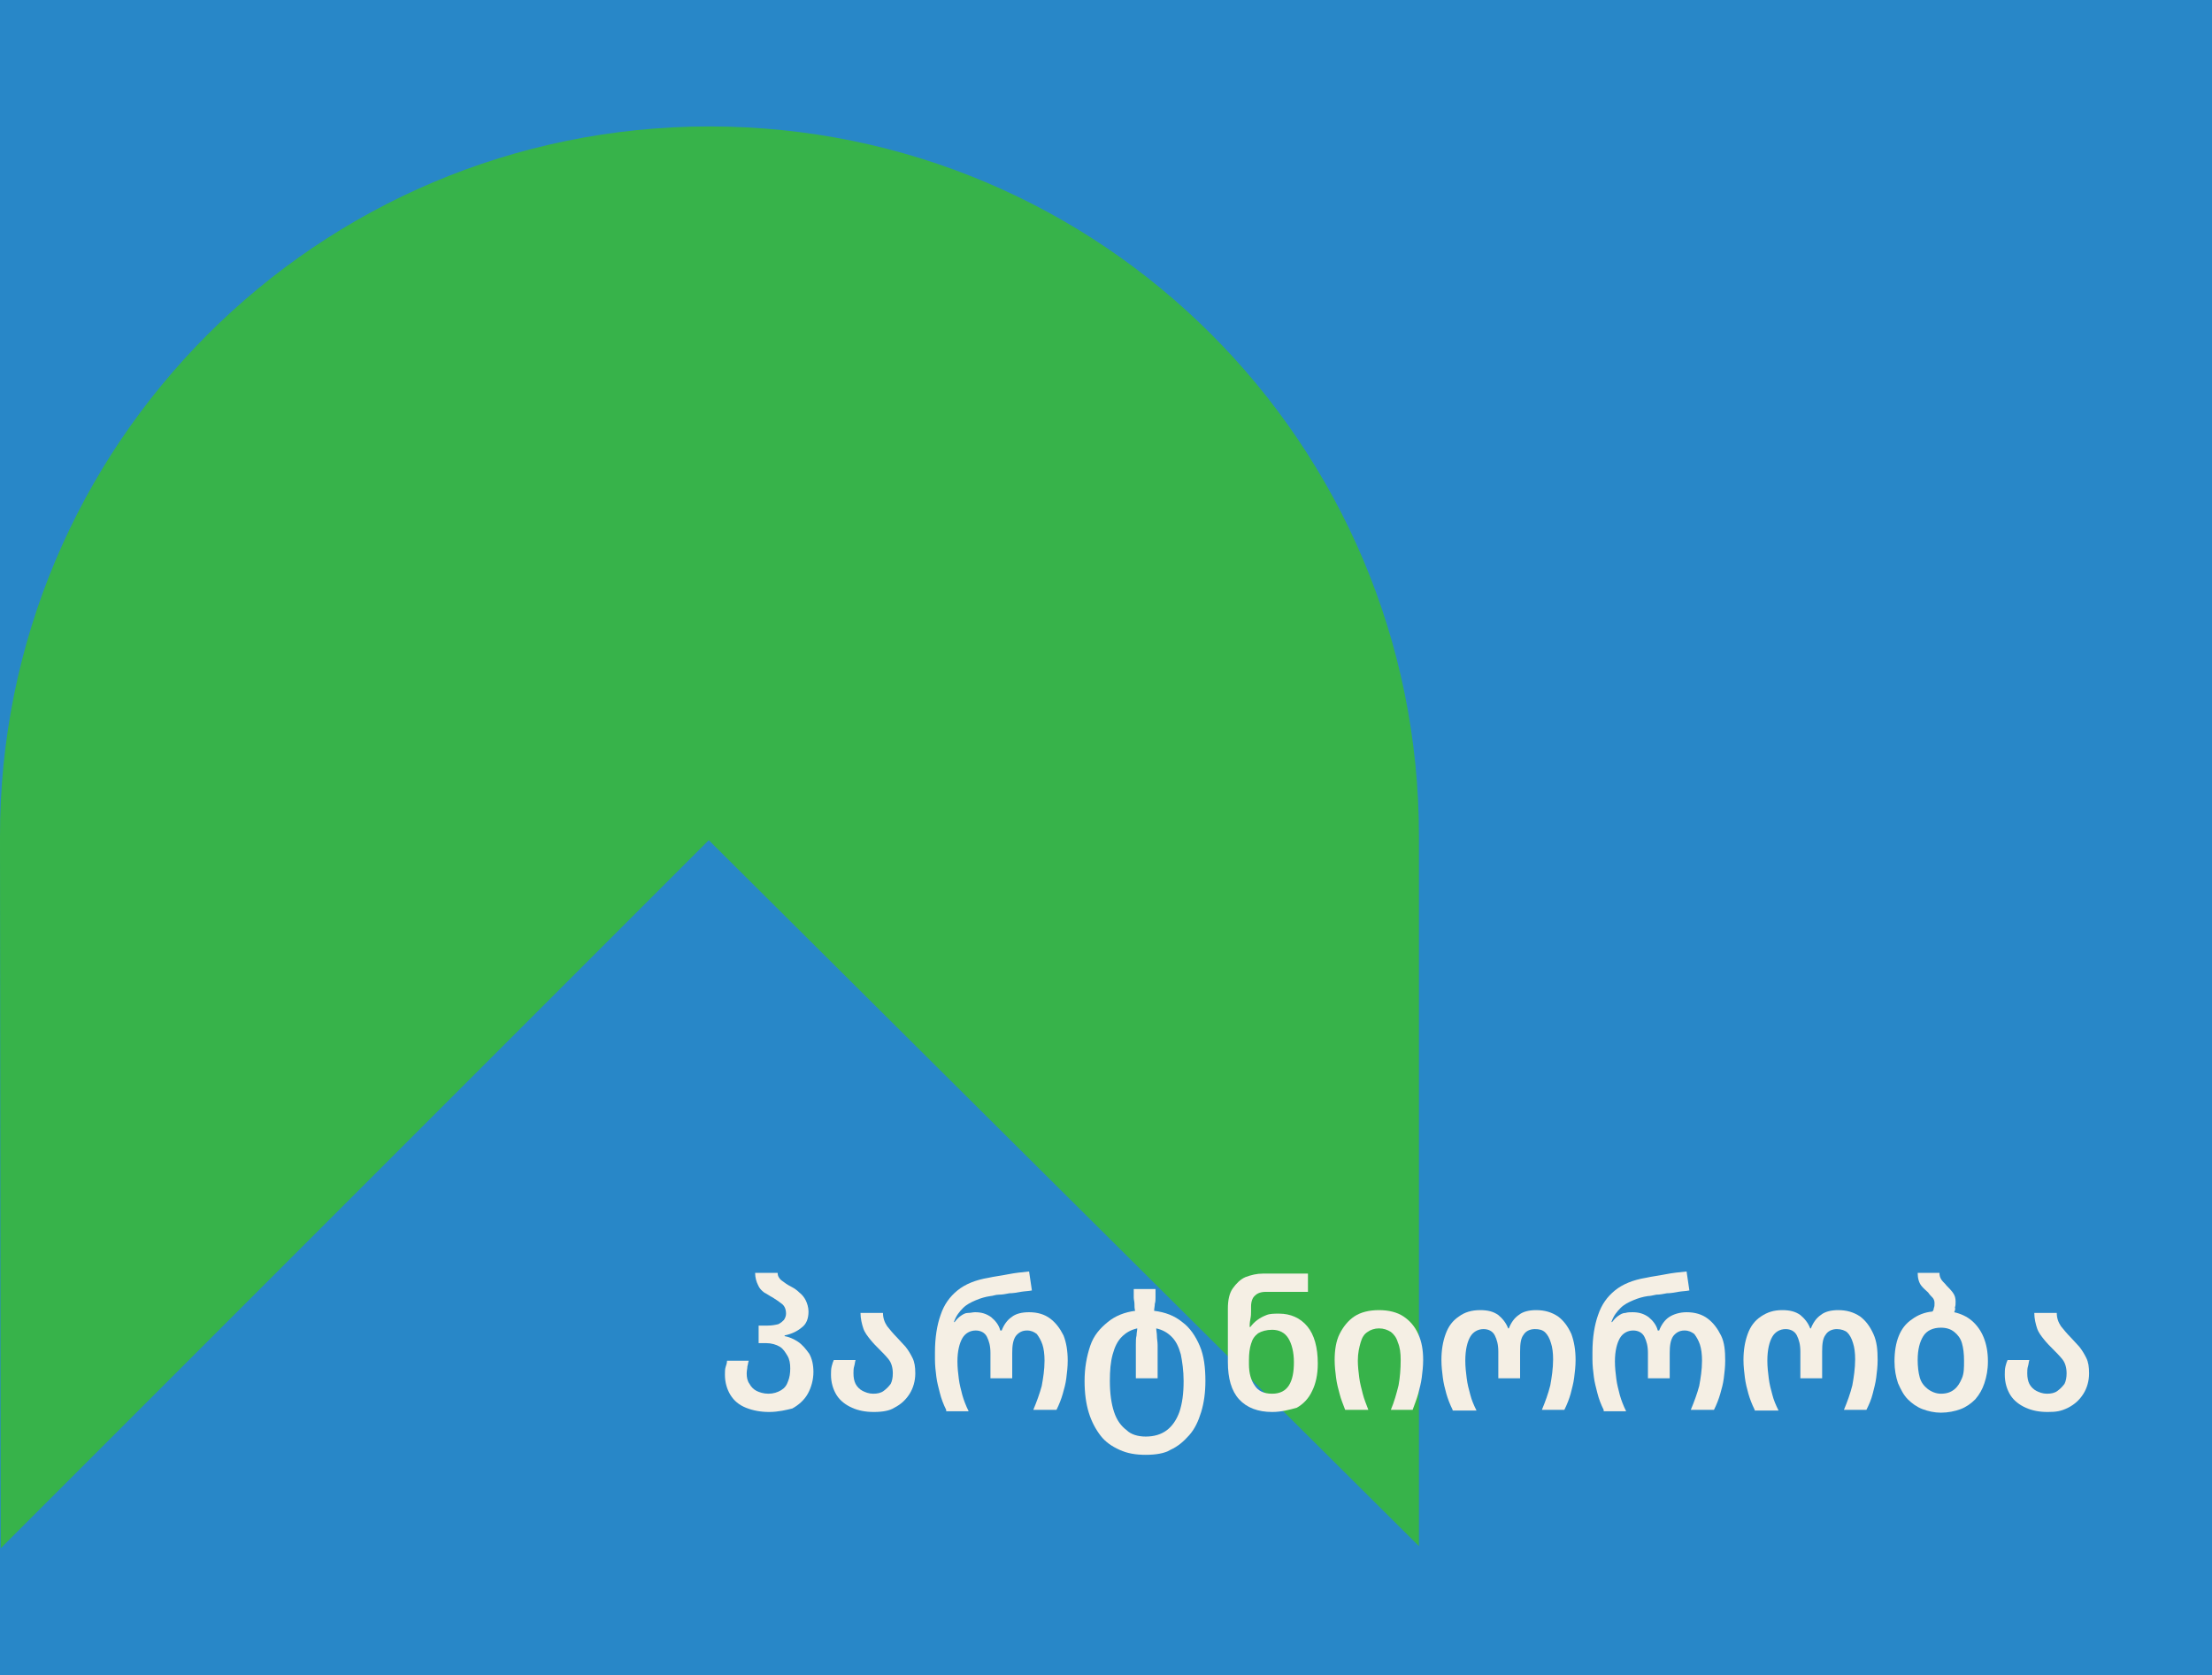
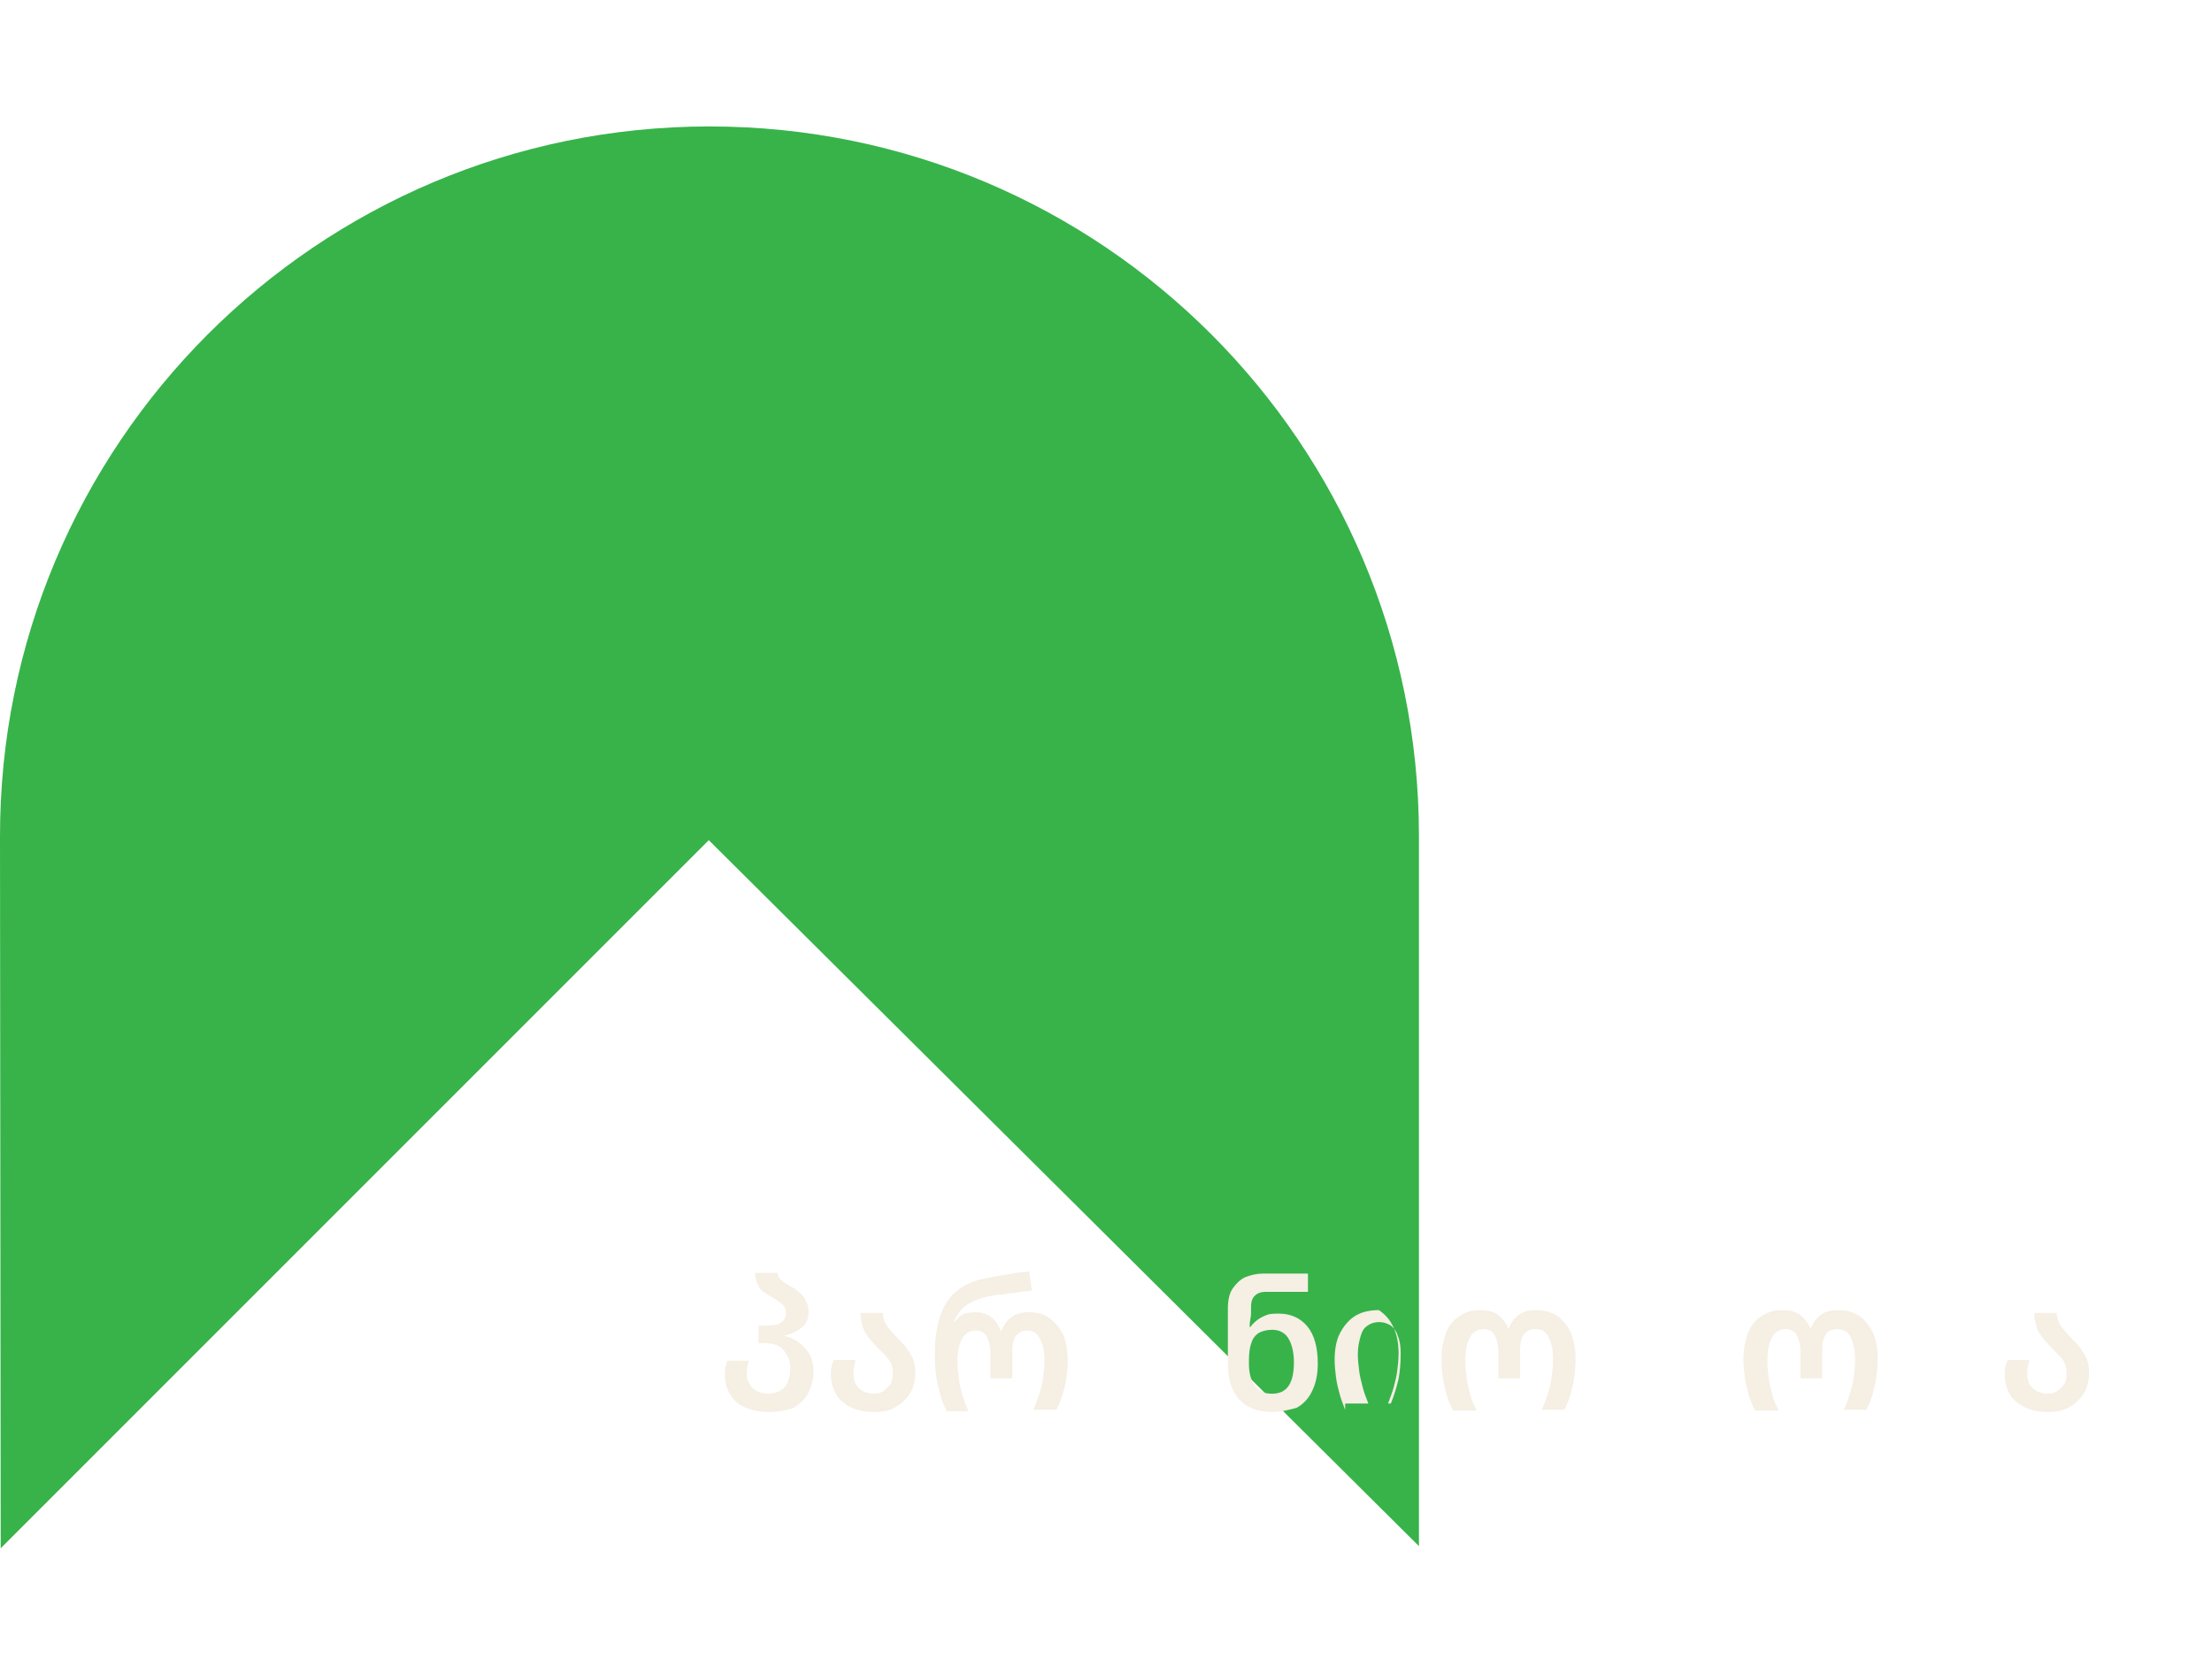
<svg xmlns="http://www.w3.org/2000/svg" id="Layer_1" x="0px" y="0px" viewBox="0 0 314.9 238.5" style="enable-background:new 0 0 314.9 238.5;" xml:space="preserve">
  <style type="text/css">	.st0{fill:#2887C8;}	.st1{fill:#37B34A;}	.st2{fill:#F5EFE4;}</style>
  <g>
-     <rect class="st0" width="314.9" height="238.5" />
-   </g>
+     </g>
  <path class="st1" d="M0.1,220.4l100.8-100.8L202,220.1V119c0-55.8-45.2-101-101-101h0C45.2,18-0.1,63.3,0,119.2L0.1,220.4z" />
  <g>
    <g>
      <path class="st2" d="M109.5,201c-1.2,0-2.3-0.2-3.3-0.6s-1.7-1-2.2-1.8c-0.5-0.8-0.8-1.8-0.8-2.9c0-0.4,0-0.8,0.1-1.1   c0.1-0.3,0.2-0.6,0.2-0.9h3.1c-0.1,0.2-0.1,0.5-0.2,0.8c0,0.3-0.1,0.6-0.1,1c0,0.6,0.1,1.1,0.4,1.5c0.2,0.4,0.6,0.8,1,1   s1,0.4,1.7,0.4c0.7,0,1.3-0.2,1.8-0.5s0.8-0.7,1-1.3c0.2-0.5,0.3-1.1,0.3-1.8c0-0.7-0.1-1.3-0.4-1.8c-0.3-0.5-0.6-1-1.1-1.3   c-0.5-0.3-1.2-0.5-1.9-0.5h-1.1v-2.5h1.3c0.6,0,1.1-0.1,1.5-0.2c0.4-0.2,0.6-0.4,0.8-0.6c0.2-0.3,0.3-0.6,0.3-0.9   c0-0.6-0.2-1.1-0.6-1.4c-0.4-0.3-0.8-0.6-1.3-0.9c-0.4-0.2-0.8-0.5-1.2-0.7c-0.4-0.3-0.7-0.6-0.9-1.1c-0.2-0.4-0.4-1-0.4-1.7h3.2   c0,0.4,0.2,0.8,0.6,1.1s0.8,0.6,1.4,0.9c0.4,0.2,0.8,0.5,1.1,0.8c0.4,0.3,0.7,0.7,0.9,1.1c0.2,0.4,0.4,1,0.4,1.6   c0,1-0.3,1.8-1,2.3c-0.6,0.5-1.4,0.9-2.4,1.1v0.1c0.6,0.1,1.3,0.4,1.9,0.8c0.6,0.4,1.1,1,1.6,1.7c0.4,0.7,0.6,1.6,0.6,2.6   c0,1.1-0.3,2.2-0.8,3.1c-0.5,0.9-1.3,1.6-2.2,2.1C112,200.7,110.8,201,109.5,201z" />
      <path class="st2" d="M124.4,201c-1.2,0-2.2-0.2-3.1-0.6s-1.7-1-2.2-1.8c-0.5-0.8-0.8-1.8-0.8-2.9c0-0.4,0-0.8,0.1-1.2   c0.1-0.4,0.2-0.7,0.3-0.9h3.1c-0.1,0.3-0.1,0.6-0.2,0.9s-0.1,0.7-0.1,1c0,0.6,0.1,1.1,0.3,1.5c0.2,0.4,0.6,0.8,1,1   c0.4,0.2,0.9,0.4,1.5,0.4s1.1-0.1,1.5-0.4s0.7-0.6,1-1c0.2-0.4,0.3-0.9,0.3-1.5c0-0.8-0.2-1.5-0.6-2c-0.4-0.5-0.9-1-1.4-1.5   c-0.4-0.4-0.8-0.8-1.2-1.3s-0.8-1-1-1.6s-0.4-1.4-0.4-2.2h3.2c0,0.7,0.2,1.3,0.6,1.9c0.4,0.5,0.9,1.1,1.4,1.6   c0.4,0.4,0.8,0.9,1.2,1.3c0.4,0.5,0.7,1,1,1.6c0.3,0.6,0.4,1.3,0.4,2.2c0,1.1-0.3,2.1-0.8,2.9c-0.5,0.8-1.2,1.5-2.2,2   C126.7,200.8,125.7,201,124.4,201z" />
      <path class="st2" d="M134.7,200.7c-0.4-0.8-0.7-1.6-0.9-2.4s-0.4-1.5-0.5-2.3c-0.1-0.8-0.2-1.6-0.2-2.5v-1c0-2.1,0.3-3.9,0.8-5.3   c0.5-1.5,1.3-2.6,2.4-3.5c1.1-0.9,2.6-1.5,4.4-1.8c0.9-0.2,1.8-0.3,2.8-0.5s2-0.3,3-0.4l0.4,2.7c-0.5,0.1-1,0.1-1.6,0.2   c-0.5,0.1-1.1,0.2-1.6,0.2c-0.5,0.1-1,0.2-1.5,0.2s-0.9,0.2-1.2,0.2c-0.7,0.1-1.4,0.3-2.1,0.6c-0.7,0.3-1.3,0.6-1.8,1.1   c-0.5,0.5-1,1.1-1.3,2h0.1c0.3-0.4,0.6-0.7,0.9-0.9c0.3-0.2,0.6-0.4,1-0.4s0.7-0.1,1-0.1c0.9,0,1.6,0.2,2.3,0.7   c0.6,0.5,1.1,1.1,1.3,1.9h0.2c0.3-0.8,0.8-1.5,1.4-1.9c0.6-0.5,1.5-0.7,2.5-0.7c1.2,0,2.2,0.3,3,0.9s1.4,1.4,1.9,2.4   c0.4,1,0.6,2.2,0.6,3.6c0,0.9-0.1,1.7-0.2,2.5c-0.1,0.8-0.3,1.5-0.5,2.2c-0.2,0.7-0.5,1.5-0.9,2.3h-3.3c0.5-1.2,0.9-2.3,1.2-3.4   c0.2-1.1,0.4-2.3,0.4-3.6c0-0.9-0.1-1.7-0.3-2.3s-0.5-1.1-0.8-1.5c-0.4-0.3-0.8-0.5-1.4-0.5c-0.7,0-1.2,0.3-1.6,0.8   c-0.4,0.6-0.5,1.4-0.5,2.4v3.6H141v-3.6c0-1-0.2-1.7-0.5-2.3c-0.3-0.6-0.9-0.9-1.6-0.9c-0.8,0-1.5,0.4-1.9,1.1   c-0.4,0.7-0.7,1.8-0.7,3.3c0,0.9,0.1,1.7,0.2,2.5c0.1,0.8,0.3,1.5,0.5,2.3c0.2,0.7,0.5,1.5,0.9,2.3H134.7z" />
-       <path class="st2" d="M163.1,207.1c-1.4,0-2.6-0.2-3.7-0.7c-1.1-0.5-2-1.1-2.7-2s-1.3-2-1.7-3.3c-0.4-1.3-0.6-2.8-0.6-4.5   c0-1.9,0.3-3.5,0.8-5s1.4-2.5,2.5-3.4s2.4-1.4,3.9-1.6c-0.1-0.3-0.1-0.7-0.1-1c0-0.3-0.1-0.6-0.1-0.9v-1.2h3.1v1.2   c0,0.3,0,0.6-0.1,0.9c0,0.3-0.1,0.7-0.1,1c1.6,0.2,2.9,0.7,4,1.6c1.1,0.8,1.9,2,2.5,3.4c0.6,1.4,0.8,3.1,0.8,5   c0,1.6-0.2,3.1-0.6,4.4s-0.9,2.4-1.7,3.3s-1.6,1.6-2.7,2.1C165.8,206.9,164.5,207.1,163.1,207.1z M163.1,204.5   c1.2,0,2.2-0.3,3-0.9c0.8-0.6,1.4-1.5,1.8-2.6c0.4-1.2,0.6-2.6,0.6-4.4c0-1.5-0.2-2.8-0.4-3.8c-0.3-1.1-0.7-1.9-1.3-2.5   c-0.6-0.6-1.3-1-2.2-1.2c0,0.3,0.1,0.7,0.1,1.1c0,0.4,0.1,0.8,0.1,1.3v4.7h-3.1v-4.8c0-0.5,0-0.9,0.1-1.3c0-0.4,0.1-0.7,0.1-1   c-0.9,0.2-1.6,0.6-2.2,1.2c-0.6,0.6-1,1.4-1.3,2.5c-0.3,1.1-0.4,2.3-0.4,3.8c0,1.7,0.2,3.2,0.6,4.4c0.4,1.2,1,2,1.8,2.6   C161,204.2,162,204.5,163.1,204.5z" />
      <path class="st2" d="M181.1,201c-2,0-3.6-0.6-4.7-1.8c-1.1-1.2-1.6-3-1.6-5.3v-7.6c0-1.2,0.2-2.2,0.7-2.9c0.5-0.7,1.1-1.3,1.8-1.6   c0.8-0.3,1.6-0.5,2.5-0.5h6.4v2.6h-6c-0.7,0-1.2,0.2-1.5,0.5c-0.4,0.3-0.6,0.9-0.6,1.6v0.7c0,0.3,0,0.6-0.1,1.1s-0.1,0.8-0.1,1.1   h0.1c0.3-0.4,0.6-0.7,1-1s0.8-0.5,1.3-0.7c0.5-0.2,1.1-0.2,1.8-0.2c1.6,0,3,0.6,4,1.8c1,1.2,1.5,3,1.5,5.3c0,1.6-0.3,2.9-0.8,3.9   c-0.5,1.1-1.3,1.9-2.2,2.4C183.5,200.7,182.4,201,181.1,201z M181.1,198.4c1.1,0,1.9-0.4,2.4-1.2s0.7-1.9,0.7-3.3   c0-1.4-0.3-2.6-0.8-3.4c-0.5-0.8-1.3-1.2-2.3-1.2c-0.8,0-1.5,0.2-2,0.5c-0.5,0.4-0.8,0.8-1,1.5c-0.2,0.6-0.3,1.4-0.3,2.3v0.6   c0,1.3,0.3,2.3,0.8,3C179.1,198,179.9,198.4,181.1,198.4z" />
-       <path class="st2" d="M191.5,200.7c-0.3-0.8-0.6-1.5-0.8-2.3c-0.2-0.7-0.4-1.5-0.5-2.3c-0.1-0.8-0.2-1.6-0.2-2.5   c0-1.4,0.2-2.7,0.7-3.7s1.2-1.9,2.1-2.5c0.9-0.6,2.1-0.9,3.5-0.9c1.4,0,2.6,0.3,3.5,0.9c0.9,0.6,1.6,1.4,2.1,2.5   c0.5,1.1,0.7,2.3,0.7,3.7c0,0.9-0.1,1.7-0.2,2.5c-0.1,0.8-0.3,1.5-0.5,2.3c-0.2,0.7-0.5,1.5-0.8,2.3H198c0.5-1.2,0.8-2.3,1.1-3.5   c0.2-1.1,0.3-2.3,0.3-3.6c0-1-0.1-1.8-0.4-2.5c-0.2-0.7-0.6-1.2-1-1.5c-0.5-0.3-1-0.5-1.7-0.5c-0.6,0-1.2,0.2-1.6,0.5   c-0.5,0.3-0.8,0.8-1,1.5c-0.2,0.7-0.4,1.5-0.4,2.6c0,0.8,0.1,1.6,0.2,2.4s0.3,1.5,0.5,2.3c0.2,0.8,0.5,1.5,0.8,2.3H191.5z" />
+       <path class="st2" d="M191.5,200.7c-0.3-0.8-0.6-1.5-0.8-2.3c-0.2-0.7-0.4-1.5-0.5-2.3c-0.1-0.8-0.2-1.6-0.2-2.5   c0-1.4,0.2-2.7,0.7-3.7s1.2-1.9,2.1-2.5c0.9-0.6,2.1-0.9,3.5-0.9c0.9,0.6,1.6,1.4,2.1,2.5   c0.5,1.1,0.7,2.3,0.7,3.7c0,0.9-0.1,1.7-0.2,2.5c-0.1,0.8-0.3,1.5-0.5,2.3c-0.2,0.7-0.5,1.5-0.8,2.3H198c0.5-1.2,0.8-2.3,1.1-3.5   c0.2-1.1,0.3-2.3,0.3-3.6c0-1-0.1-1.8-0.4-2.5c-0.2-0.7-0.6-1.2-1-1.5c-0.5-0.3-1-0.5-1.7-0.5c-0.6,0-1.2,0.2-1.6,0.5   c-0.5,0.3-0.8,0.8-1,1.5c-0.2,0.7-0.4,1.5-0.4,2.6c0,0.8,0.1,1.6,0.2,2.4s0.3,1.5,0.5,2.3c0.2,0.8,0.5,1.5,0.8,2.3H191.5z" />
      <path class="st2" d="M206.8,200.7c-0.4-0.8-0.7-1.6-0.9-2.3c-0.2-0.7-0.4-1.5-0.5-2.3s-0.2-1.6-0.2-2.5c0-1.4,0.2-2.6,0.6-3.7   c0.4-1.1,1-1.9,1.9-2.5c0.8-0.6,1.8-0.9,3-0.9c1.1,0,1.9,0.2,2.6,0.7c0.6,0.5,1.1,1.1,1.4,1.9h0.1c0.3-0.8,0.8-1.5,1.4-1.9   c0.6-0.5,1.5-0.7,2.5-0.7c1.2,0,2.2,0.3,3.1,0.9c0.8,0.6,1.4,1.4,1.9,2.5c0.4,1.1,0.6,2.3,0.6,3.7c0,0.9-0.1,1.7-0.2,2.5   c-0.1,0.8-0.3,1.5-0.5,2.3c-0.2,0.7-0.5,1.5-0.9,2.3h-3.2c0.5-1.2,0.9-2.3,1.2-3.5c0.2-1.1,0.4-2.4,0.4-3.7c0-0.9-0.1-1.7-0.3-2.3   c-0.2-0.7-0.5-1.2-0.8-1.5c-0.4-0.4-0.9-0.5-1.5-0.5c-0.7,0-1.3,0.3-1.6,0.8c-0.4,0.5-0.5,1.3-0.5,2.4v3.8h-3.1v-3.8   c0-1-0.2-1.7-0.5-2.3c-0.3-0.6-0.9-0.9-1.6-0.9c-0.8,0-1.5,0.4-1.9,1.1c-0.4,0.7-0.7,1.8-0.7,3.4c0,0.9,0.1,1.7,0.2,2.5   c0.1,0.8,0.3,1.6,0.5,2.3c0.2,0.8,0.5,1.5,0.9,2.3H206.8z" />
-       <path class="st2" d="M228.3,200.7c-0.4-0.8-0.7-1.6-0.9-2.4c-0.2-0.8-0.4-1.5-0.5-2.3c-0.1-0.8-0.2-1.6-0.2-2.5v-1   c0-2.1,0.3-3.9,0.8-5.3c0.5-1.5,1.3-2.6,2.4-3.5c1.1-0.9,2.6-1.5,4.4-1.8c0.9-0.2,1.8-0.3,2.8-0.5c1-0.2,2-0.3,3-0.4l0.4,2.7   c-0.5,0.1-1,0.1-1.6,0.2c-0.5,0.1-1.1,0.2-1.6,0.2c-0.5,0.1-1,0.2-1.5,0.2c-0.5,0.1-0.9,0.2-1.2,0.2c-0.7,0.1-1.4,0.3-2.1,0.6   c-0.7,0.3-1.3,0.6-1.8,1.1c-0.5,0.5-1,1.1-1.3,2h0.1c0.3-0.4,0.6-0.7,0.9-0.9c0.3-0.2,0.6-0.4,1-0.4c0.3-0.1,0.7-0.1,1-0.1   c0.9,0,1.6,0.2,2.3,0.7c0.6,0.5,1.1,1.1,1.3,1.9h0.2c0.3-0.8,0.8-1.5,1.4-1.9s1.5-0.7,2.5-0.7c1.2,0,2.2,0.3,3,0.9   c0.8,0.6,1.4,1.4,1.9,2.4s0.6,2.2,0.6,3.6c0,0.9-0.1,1.7-0.2,2.5c-0.1,0.8-0.3,1.5-0.5,2.2c-0.2,0.7-0.5,1.5-0.9,2.3h-3.3   c0.5-1.2,0.9-2.3,1.2-3.4c0.2-1.1,0.4-2.3,0.4-3.6c0-0.9-0.1-1.7-0.3-2.3s-0.5-1.1-0.8-1.5c-0.4-0.3-0.8-0.5-1.4-0.5   c-0.7,0-1.2,0.3-1.6,0.8c-0.4,0.6-0.5,1.4-0.5,2.4v3.6h-3.1v-3.6c0-1-0.2-1.7-0.5-2.3c-0.3-0.6-0.9-0.9-1.6-0.9   c-0.8,0-1.5,0.4-1.9,1.1c-0.4,0.7-0.7,1.8-0.7,3.3c0,0.9,0.1,1.7,0.2,2.5c0.1,0.8,0.3,1.5,0.5,2.3c0.2,0.7,0.5,1.5,0.9,2.3H228.3z   " />
      <path class="st2" d="M249.8,200.7c-0.4-0.8-0.7-1.6-0.9-2.3s-0.4-1.5-0.5-2.3s-0.2-1.6-0.2-2.5c0-1.4,0.2-2.6,0.6-3.7   s1-1.9,1.9-2.5s1.8-0.9,3-0.9c1.1,0,1.9,0.2,2.6,0.7c0.6,0.5,1.1,1.1,1.4,1.9h0.1c0.3-0.8,0.8-1.5,1.4-1.9   c0.6-0.5,1.5-0.7,2.5-0.7c1.2,0,2.2,0.3,3.1,0.9c0.8,0.6,1.4,1.4,1.9,2.5s0.6,2.3,0.6,3.7c0,0.9-0.1,1.7-0.2,2.5   c-0.1,0.8-0.3,1.5-0.5,2.3s-0.5,1.5-0.9,2.3h-3.2c0.5-1.2,0.9-2.3,1.2-3.5c0.2-1.1,0.4-2.4,0.4-3.7c0-0.9-0.1-1.7-0.3-2.3   c-0.2-0.7-0.5-1.2-0.8-1.5s-0.9-0.5-1.5-0.5c-0.7,0-1.3,0.3-1.6,0.8c-0.4,0.5-0.5,1.3-0.5,2.4v3.8h-3.1v-3.8c0-1-0.2-1.7-0.5-2.3   c-0.3-0.6-0.9-0.9-1.6-0.9c-0.8,0-1.5,0.4-1.9,1.1c-0.4,0.7-0.7,1.8-0.7,3.4c0,0.9,0.1,1.7,0.2,2.5c0.1,0.8,0.3,1.6,0.5,2.3   c0.2,0.8,0.5,1.5,0.9,2.3H249.8z" />
-       <path class="st2" d="M278.2,186.8c0.9,0.2,1.8,0.6,2.5,1.2c0.7,0.6,1.3,1.4,1.7,2.4c0.4,1,0.6,2.1,0.6,3.4c0,1.2-0.2,2.2-0.5,3.1   c-0.3,0.9-0.7,1.6-1.3,2.3c-0.6,0.6-1.3,1.1-2.1,1.4c-0.8,0.3-1.8,0.5-2.8,0.5c-0.9,0-1.8-0.2-2.6-0.5c-0.8-0.3-1.5-0.8-2.1-1.4   c-0.6-0.6-1-1.4-1.4-2.3c-0.3-0.9-0.5-1.9-0.5-3.1c0-1.4,0.2-2.6,0.6-3.6s1-1.8,1.9-2.4c0.8-0.6,1.8-1,2.9-1.1   c0.1-0.1,0.2-0.3,0.2-0.5c0.1-0.2,0.1-0.4,0.1-0.7c0-0.3-0.1-0.6-0.3-0.8c-0.2-0.2-0.4-0.4-0.6-0.7c-0.3-0.3-0.7-0.6-1-1   c-0.3-0.4-0.5-1-0.5-1.8h3.1c0,0.4,0.1,0.7,0.3,1c0.2,0.3,0.5,0.5,0.7,0.8c0.3,0.3,0.6,0.6,0.9,1c0.3,0.4,0.4,0.8,0.4,1.3   c0,0.3,0,0.6-0.1,0.8C278.4,186.3,278.3,186.6,278.2,186.8z M276.3,198.4c0.8,0,1.4-0.2,1.9-0.6s0.8-0.9,1.1-1.6s0.3-1.5,0.3-2.5   c0-1-0.1-1.8-0.3-2.5c-0.2-0.7-0.6-1.2-1.1-1.6c-0.5-0.4-1.1-0.6-1.9-0.6c-1.1,0-2,0.4-2.5,1.2c-0.5,0.8-0.8,1.9-0.8,3.4   c0,0.9,0.1,1.8,0.3,2.5c0.2,0.7,0.6,1.2,1.1,1.6S275.6,198.4,276.3,198.4z" />
      <path class="st2" d="M291.5,201c-1.2,0-2.2-0.2-3.1-0.6s-1.7-1-2.2-1.8c-0.5-0.8-0.8-1.8-0.8-2.9c0-0.4,0-0.8,0.1-1.2   c0.1-0.4,0.2-0.7,0.3-0.9h3.1c-0.1,0.3-0.1,0.6-0.2,0.9s-0.1,0.7-0.1,1c0,0.6,0.1,1.1,0.3,1.5c0.2,0.4,0.6,0.8,1,1   c0.4,0.2,0.9,0.4,1.5,0.4s1.1-0.1,1.5-0.4s0.7-0.6,1-1c0.2-0.4,0.3-0.9,0.3-1.5c0-0.8-0.2-1.5-0.6-2c-0.4-0.5-0.9-1-1.4-1.5   c-0.4-0.4-0.8-0.8-1.2-1.3s-0.8-1-1-1.6s-0.4-1.4-0.4-2.2h3.2c0,0.7,0.2,1.3,0.6,1.9c0.4,0.5,0.9,1.1,1.4,1.6   c0.4,0.4,0.8,0.9,1.2,1.3c0.4,0.5,0.7,1,1,1.6c0.3,0.6,0.4,1.3,0.4,2.2c0,1.1-0.3,2.1-0.8,2.9c-0.5,0.8-1.2,1.5-2.2,2   S292.7,201,291.5,201z" />
    </g>
  </g>
</svg>